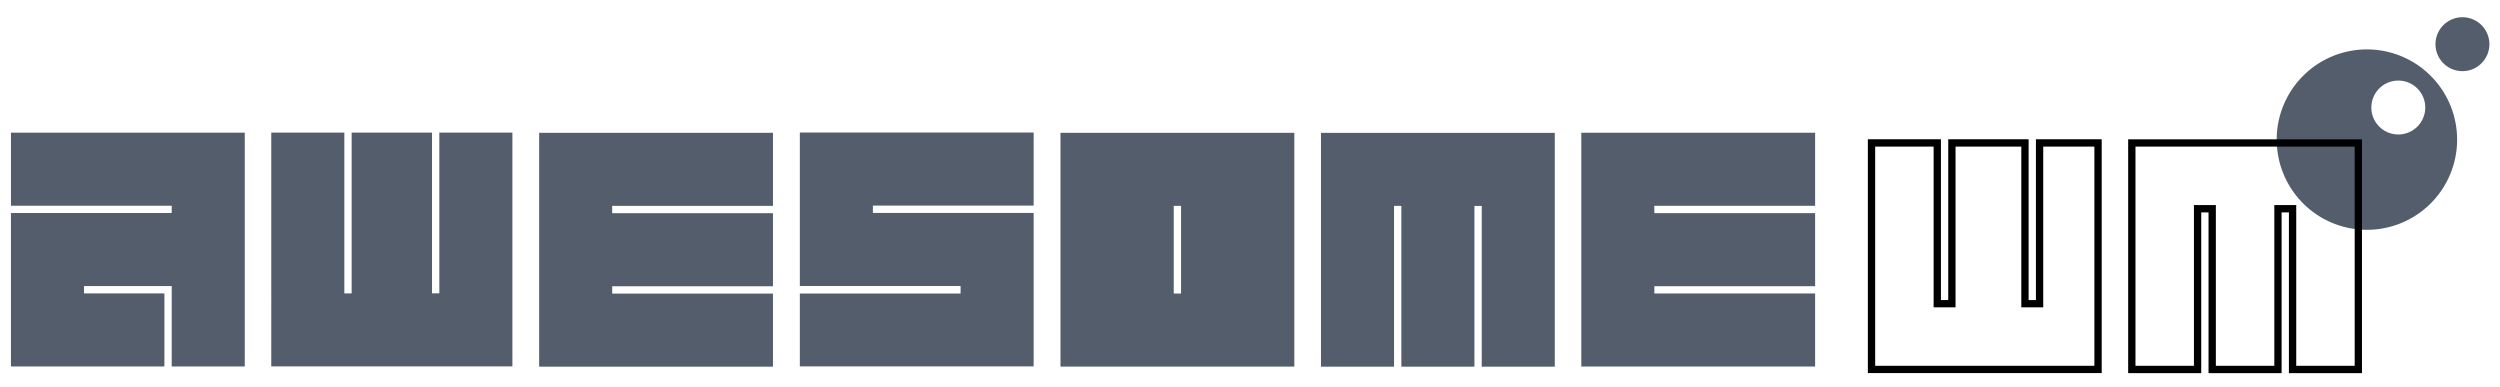
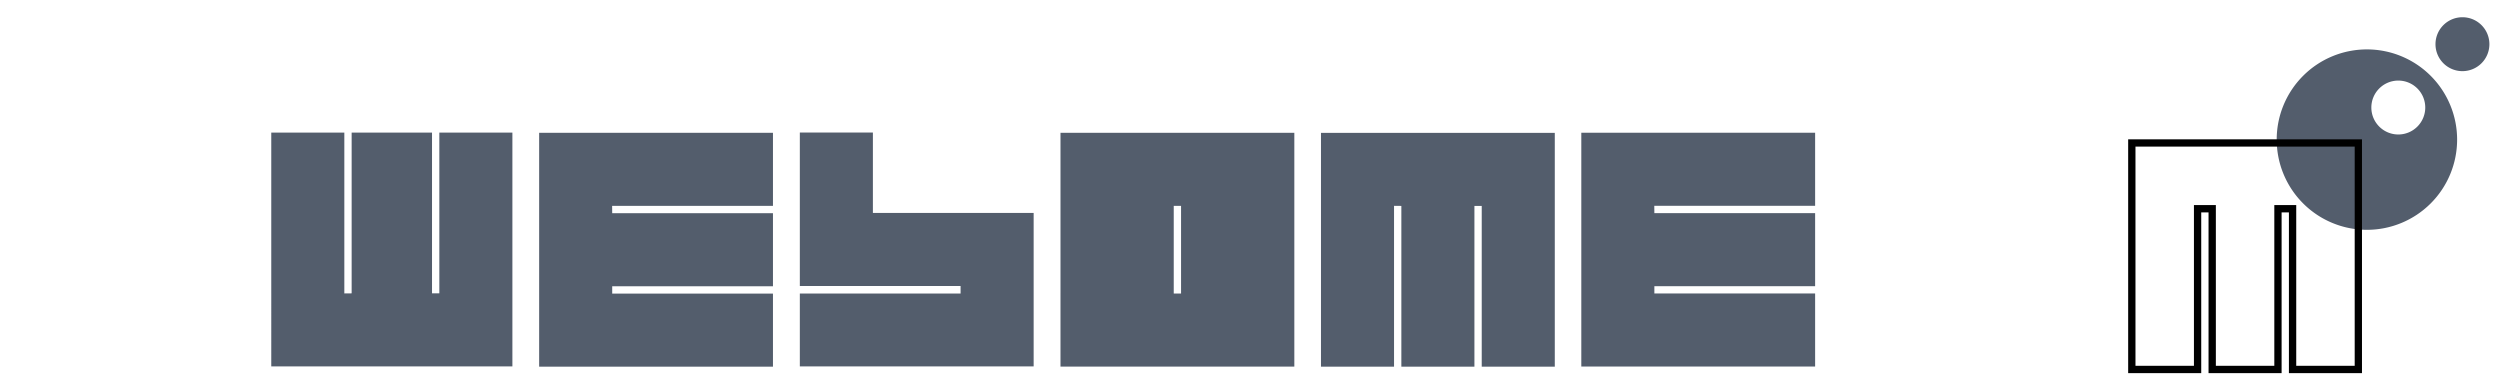
<svg xmlns="http://www.w3.org/2000/svg" xmlns:ns1="http://www.inkscape.org/namespaces/inkscape" xmlns:ns2="http://sodipodi.sourceforge.net/DTD/sodipodi-0.dtd" width="113.155mm" height="17.498mm" viewBox="0 0 113.155 17.498" version="1.1" id="svg5" xml:space="preserve" ns1:version="1.2.1 (9c6d41e410, 2022-07-14, custom)" ns2:docname="awesome4.svg">
  <ns2:namedview id="namedview7" pagecolor="#ffffff" bordercolor="#666666" borderopacity="1.0" ns1:showpageshadow="2" ns1:pageopacity="0.0" ns1:pagecheckerboard="0" ns1:deskcolor="#d1d1d1" ns1:document-units="mm" showgrid="false" ns1:zoom="4.056" ns1:cx="132.643" ns1:cy="22.312623" ns1:window-width="3840" ns1:window-height="2131" ns1:window-x="0" ns1:window-y="29" ns1:window-maximized="1" ns1:current-layer="g90815" />
  <defs id="defs2">
    <filter style="color-interpolation-filters:sRGB" ns1:label="Drop Shadow" id="filter4030" x="-0.045" y="-0.045" width="1.119" height="1.119">
      <feFlood flood-opacity="0.596" flood-color="rgb(0,0,0)" result="flood" id="feFlood4020" />
      <feComposite in="flood" in2="SourceGraphic" operator="in" result="composite1" id="feComposite4022" />
      <feGaussianBlur in="composite1" stdDeviation="0.2" result="blur" id="feGaussianBlur4024" />
      <feOffset dx="0.3" dy="0.3" result="offset" id="feOffset4026" />
      <feComposite in="SourceGraphic" in2="offset" operator="over" result="composite2" id="feComposite4028" />
    </filter>
    <filter style="color-interpolation-filters:sRGB" ns1:label="Drop Shadow" id="filter6742" x="-0.05" y="-0.05" width="1.131" height="1.131">
      <feFlood flood-opacity="0.541" flood-color="rgb(0,0,0)" result="flood" id="feFlood6732" />
      <feComposite in="flood" in2="SourceGraphic" operator="in" result="composite1" id="feComposite6734" />
      <feGaussianBlur in="composite1" stdDeviation="0.2" result="blur" id="feGaussianBlur6736" />
      <feOffset dx="0.3" dy="0.3" result="offset" id="feOffset6738" />
      <feComposite in="SourceGraphic" in2="offset" operator="over" result="composite2" id="feComposite6740" />
    </filter>
    <filter style="color-interpolation-filters:sRGB" ns1:label="Drop Shadow" id="filter23974" x="-0.006" y="-0.045" width="1.017" height="1.128">
      <feFlood flood-opacity="0.282" flood-color="rgb(0,0,0)" result="flood" id="feFlood23964" />
      <feComposite in="flood" in2="SourceGraphic" operator="in" result="composite1" id="feComposite23966" />
      <feGaussianBlur in="composite1" stdDeviation="0.2" result="blur" id="feGaussianBlur23968" />
      <feOffset dx="0.4" dy="0.4" result="offset" id="feOffset23970" />
      <feComposite in="SourceGraphic" in2="offset" operator="over" result="composite2" id="feComposite23972" />
    </filter>
  </defs>
  <g ns1:label="AWESOME 3" ns1:groupmode="layer" id="g90815" transform="translate(-15.737,-25.819)" style="display:inline">
    <g id="g90775" ns1:label="underLetters" style="filter:url(#filter23974)" transform="translate(0,-1.733)">
-       <rect style="fill:#ffffff;fill-rule:evenodd;stroke-width:0.259" id="rect90761" width="10.599" height="10.59" x="16.217" y="33.549" ns1:label="underLetter7" />
      <rect style="fill:#ffffff;fill-rule:evenodd;stroke-width:0.263" id="rect90763" width="10.897" height="10.59" x="28.011" y="33.544" ns1:label="underLetter6" />
      <rect style="fill:#ffffff;fill-rule:evenodd;stroke-width:0.258" id="rect90765" width="10.599" height="10.528" x="40.113" y="33.579" ns1:label="underLetter5" />
      <rect style="fill:#ffffff;fill-rule:evenodd;stroke-width:0.257" id="rect90767" width="10.523" height="10.51" x="51.949" y="33.565" ns1:label="underLetter4" />
      <rect style="fill:#ffffff;fill-rule:evenodd;stroke-width:0.258" id="rect90769" width="10.539" height="10.59" x="63.735" y="33.536" ns1:label="underLetter3" />
      <rect style="fill:#ffffff;fill-rule:evenodd;stroke-width:0.258" id="rect90771" width="10.512" height="10.59" x="75.542" y="33.581" ns1:label="underLetter2" />
      <rect style="fill:#ffffff;fill-rule:evenodd;stroke-width:0.259" id="rect90773" width="10.559" height="10.59" x="87.307" y="33.549" ns1:label="underLetter1" />
    </g>
    <path id="path90777" style="fill:#535d6c;fill-opacity:1;stroke-width:0.201;filter:url(#filter6742)" ns1:label="cut-circle" d="m 126.892,26.299 a 1.22,1.22 0 0 0 -1.22,1.22 1.22,1.22 0 0 0 1.22,1.22 1.22,1.22 0 0 0 1.22,-1.22 1.22,1.22 0 0 0 -1.22,-1.22 z m -4.324,1.456 a 4.083,4.083 0 0 0 -4.083,4.083 4.083,4.083 0 0 0 4.083,4.083 4.083,4.083 0 0 0 4.083,-4.083 4.083,4.083 0 0 0 -4.083,-4.083 z m 1.421,1.411 a 1.22,1.22 0 0 1 1.22,1.22 1.22,1.22 0 0 1 -1.22,1.22 1.22,1.22 0 0 1 -1.22,-1.22 1.22,1.22 0 0 1 1.22,-1.22 z" />
    <g aria-label="A" id="text90781" style="font-size:10.583px;line-height:1.25;font-family:awesomewm-font;-inkscape-font-specification:awesomewm-font;fill:#535d6c;stroke-width:0.265" ns1:label="A">
-       <path d="M 16.232,42.406 V 35.461 H 23.509 v -0.331 h -7.276 v -3.307 h 10.583 v 10.583 H 23.509 v -3.638 h -3.969 v 0.331 h 3.638 v 3.307 z" id="path332" />
-     </g>
+       </g>
    <g aria-label="W" id="text90785" style="font-size:10.583px;line-height:1.25;font-family:awesomewm-font;-inkscape-font-specification:awesomewm-font;fill:#535d6c;stroke-width:0.265" ns1:label="W">
      <path d="m 28.015,31.821 h 7.276 v 7.276 h 0.331 v -7.276 h 3.307 v 10.583 H 28.015 q 0,-2.48 0.527,-2.894 0.537,-0.413 3.111,-0.413 v -7.276 h -0.331 v 7.286 l -3.307,3.297 z" id="path335" />
    </g>
    <g aria-label="E" id="text90789" style="font-size:10.583px;line-height:1.25;font-family:awesomewm-font;-inkscape-font-specification:awesomewm-font;fill:#535d6c;stroke-width:0.265" ns1:label="E">
      <path d="m 50.723,31.831 v 6.945 h -7.276 v 0.331 h 7.276 v 3.307 H 40.14 v -10.583 q 2.48,0 2.894,0.537 0.413,0.527 0.413,3.101 h 7.276 V 35.138 h -7.286 l -3.297,-3.307 z" id="path338" />
    </g>
    <g aria-label="S" id="text90793" style="font-size:10.583px;line-height:1.25;font-family:awesomewm-font;-inkscape-font-specification:awesomewm-font;fill:#535d6c;stroke-width:0.265" ns1:label="S">
-       <path d="m 62.522,42.402 v -6.945 h -7.276 v -0.331 h 7.276 V 31.819 H 51.939 v 6.945 h 7.276 v 0.341 h -7.276 v 3.297 z" id="path341" />
+       <path d="m 62.522,42.402 v -6.945 h -7.276 v -0.331 V 31.819 H 51.939 v 6.945 h 7.276 v 0.341 h -7.276 v 3.297 z" id="path341" />
    </g>
    <g aria-label="O" id="text90797" style="font-size:10.583px;line-height:1.25;font-family:awesomewm-font;-inkscape-font-specification:awesomewm-font;fill:#535d6c;stroke-width:0.265" ns1:label="O">
      <path d="m 67.096,42.413 q 0,-2.718 0,-3.173 0.01,-0.465 0.01,-0.465 0,0 0,-0.455 -0.01,-0.465 -0.021,-3.183 h 7.235 V 31.83 H 63.737 q 0,3.958 0,4.62 0,0.661 0,0.672 0,0 0,0.661 0,0.672 0,4.63 z m 1.333,0 q 0,-2.729 0,-3.183 0,-0.455 0,-0.455 0,0 0,-0.455 0,-0.455 0,-3.183 0,0 0.796,0 0.785,0 1.809,0 1.023,0 1.984,0 0.972,0 1.302,0 V 31.83 H 63.737 q 0,3.958 0,4.62 0,0.661 0,0.672 0,0 0,0.661 0,0.672 0,4.63 z m 0.434,0 q 0,0 0,-0.114 0,-0.114 0,-0.796 0,-0.682 0,-2.16 0,-1.478 0,-4.206 h 5.405 V 31.83 H 63.737 q 0,3.958 0,4.62 0,0.661 0,0.672 0,0 0,0.661 0,0.672 0,4.63 z m 2.098,-10.583 q 0,2.718 -0.01,3.173 0,0.465 0,0.465 0,0 0,0.455 0.01,0.465 0.021,3.183 h -7.235 v 3.307 h 10.583 q 0,-3.958 0,-4.62 0,-0.661 0,-0.661 0,-0.01 0,-0.672 0,-0.672 0,-4.63 z m -1.333,0 q 0,2.729 0,3.183 0,0.455 0,0.455 0,0 0,0.455 0,0.455 0,3.183 0,0 -0.796,0 -0.796,0 -1.819,0 -1.013,0 -1.984,0 -0.961,0 -1.292,0 v 3.307 h 10.583 q 0,-3.958 0,-4.62 0,-0.661 0,-0.661 0,-0.01 0,-0.672 0,-0.672 0,-4.63 z m -0.434,0 q 0,0 0,0.114 0,0.114 0,0.796 0,0.682 0,2.16 0,1.478 0,4.206 h -5.405 v 3.307 h 10.532 q 0,-3.958 0,-4.62 0,-0.661 0,-0.661 0,-0.01 0,-0.672 0,-0.672 0,-4.63 z" id="path344" />
    </g>
    <g aria-label="M" id="text90801" style="font-size:10.583px;line-height:1.25;font-family:awesomewm-font;-inkscape-font-specification:awesomewm-font;fill:#535d6c;stroke-width:0.265" ns1:label="M">
      <path d="m 75.527,42.415 h 6.945 v -7.276 h 0.331 v 7.276 h 3.307 v -10.583 H 75.527 q 0,2.48 0.527,2.894 0.537,0.413 3.111,0.413 v 7.276 H 78.834 v -7.286 l -3.307,-3.297 z" id="path347" />
    </g>
    <g aria-label="E" id="text90805" style="font-size:10.583px;line-height:1.25;font-family:awesomewm-font;-inkscape-font-specification:awesomewm-font;fill:#535d6c;stroke-width:0.265" ns1:label="E">
      <path d="m 97.893,31.827 v 6.945 h -7.276 v 0.331 h 7.276 v 3.307 H 87.31 V 31.827 q 2.48,0 2.894,0.537 0.413,0.527 0.413,3.101 h 7.276 V 35.134 H 90.607 L 87.31,31.827 Z" id="path350" />
    </g>
    <g aria-label="w" id="text90809" style="font-size:10.583px;line-height:1.25;font-family:awesomewm-font;-inkscape-font-specification:awesomewm-font;stroke-width:0.265;filter:url(#filter4030)" ns1:label="W">
-       <path d="m 99.98,31.823 h 3.307 v 7.276 h 0.331 v -7.276 h 3.638 v 7.276 h 0.331 v -7.276 h 2.977 V 42.406 H 99.98 V 31.988 h 0.331 v 10.087 h 9.922 v -9.922 h -2.315 v 7.276 h -0.992 v -7.276 h -2.977 v 7.276 h -0.992 v -7.276 h -2.646 v -0.165 h -0.331 z" id="path353" />
-     </g>
+       </g>
    <g aria-label="m" id="text90813" style="font-size:10.583px;line-height:1.25;font-family:awesomewm-font;-inkscape-font-specification:awesomewm-font;stroke-width:0.265;filter:url(#filter4030)" ns1:label="M">
      <path d="m 111.762,31.825 h 10.583 v 10.583 h -3.307 v -7.276 h -0.331 v 7.276 h -3.307 v -7.276 h -0.331 v 7.276 h -3.307 V 31.99 h 0.331 v 10.087 h 2.646 v -7.276 h 0.992 v 7.276 h 2.646 v -7.276 h 0.992 v 7.276 h 2.646 v -9.922 h -9.922 v -0.165 h -0.331 z" id="path356" />
    </g>
  </g>
</svg>